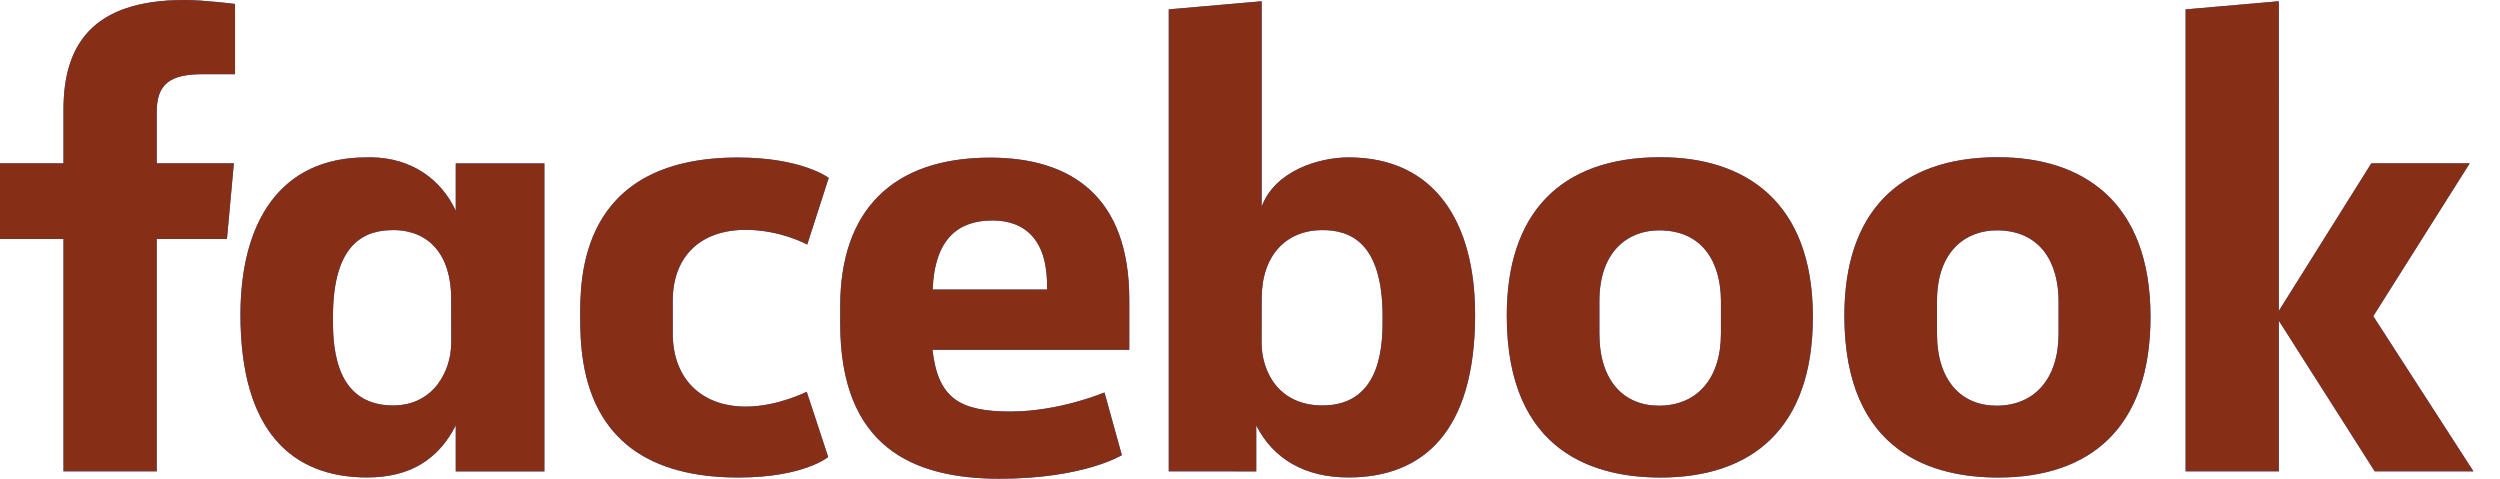
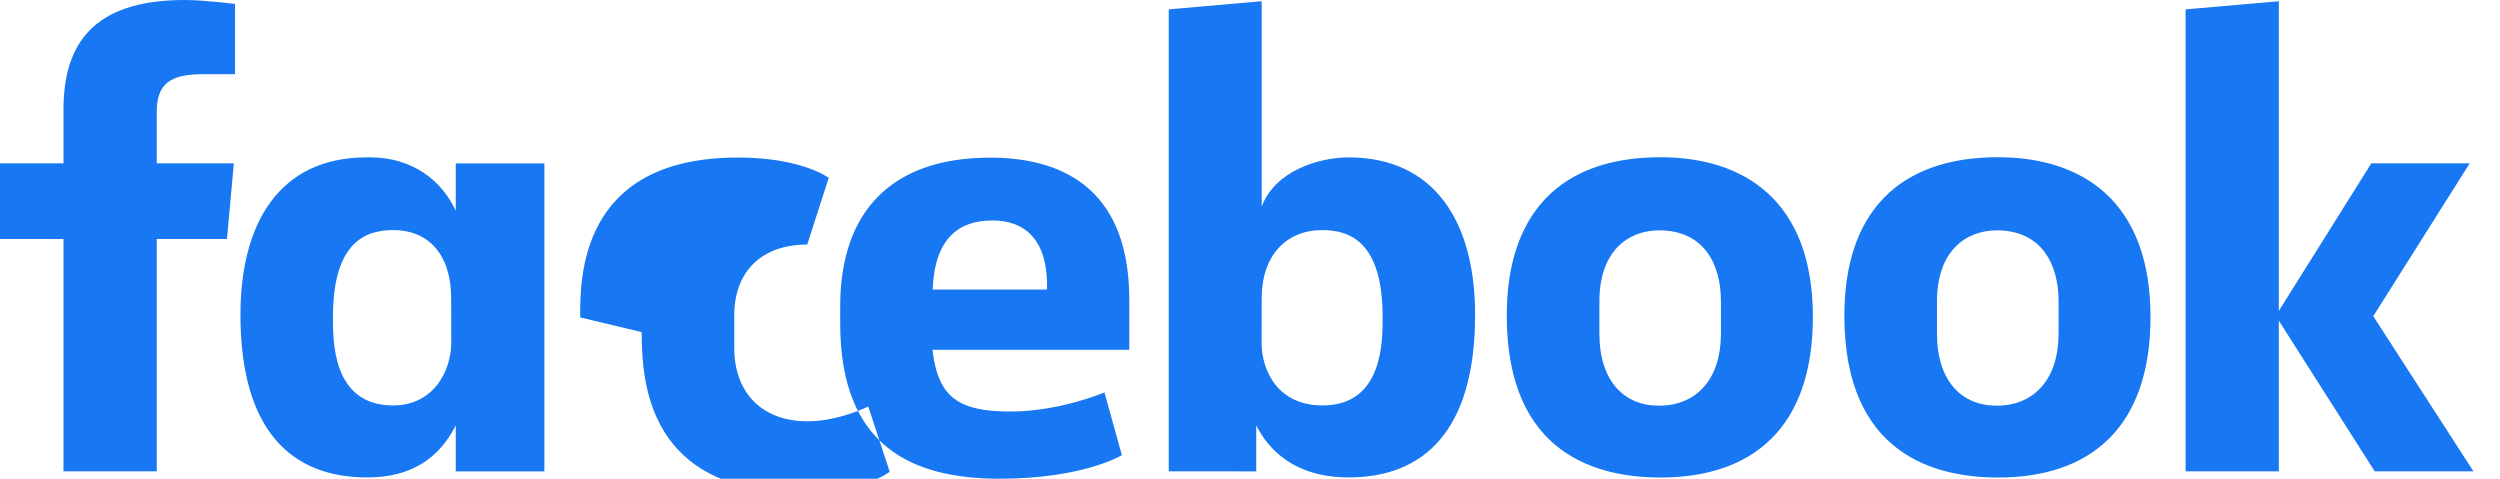
<svg xmlns="http://www.w3.org/2000/svg" width="94" height="18" viewBox="0 0 94 18" fill="none">
-   <path d="M5.892 17.723H2.387V8.987H0V6.142h2.387V4.118C2.387 1.72 3.443 0 6.937 0c.74 0 1.9.149 1.9.149V2.79H7.62c-1.242 0-1.727.378-1.727 1.422v1.93h2.9l-.26 2.845h-2.64v8.736zm8.04-11.808l-.155.003c-3.25 0-4.736 2.444-4.736 5.914 0 4.371 1.928 6.12 4.761 6.12 1.621 0 2.686-.682 3.334-1.955v1.727h3.333V6.144h-3.333v1.78c-.529-1.145-1.624-1.995-3.203-2.009zm.848 2.736c1.365 0 2.184.952 2.184 2.572l.003 1.653c0 1.092-.676 2.369-2.187 2.369-2.322 0-2.26-2.508-2.26-3.343 0-2.81 1.237-3.25 2.26-3.25zm7.035 3.283c0-1.407-.068-6.011 5.931-6.011 2.409 0 3.414.765 3.414.765l-.808 2.507s-1.004-.553-2.313-.553c-1.676 0-2.745.971-2.745 2.68l.002 1.227c0 1.642 1.032 2.739 2.747 2.739 1.192 0 2.29-.558 2.29-.558l.807 2.454s-.92.77-3.377.77c-5.712 0-5.948-4.13-5.948-6.02zm28.889-6.016c3.25 0 4.76 2.444 4.76 5.914 0 4.371-1.93 6.12-4.762 6.12-1.621 0-2.82-.682-3.467-1.955v1.727l-3.29-.002V.352l3.494-.305v7.72c.504-1.35 2.161-1.849 3.265-1.849zm-.98 2.733c-1.365 0-2.285.952-2.285 2.572l-.004 1.653c-.002 1.092.638 2.369 2.29 2.369 2.321 0 2.26-2.508 2.26-3.343 0-2.81-1.238-3.25-2.26-3.25zm-12.5-2.723c-3.686 0-5.632 2.01-5.632 5.58v.664c0 4.635 2.732 5.828 5.99 5.828 3.166 0 4.6-.886 4.6-.886l-.654-2.358s-1.686.717-3.527.717c-1.908 0-2.73-.486-2.94-2.32h7.4V11.26c0-3.874-2.184-5.333-5.238-5.333zm.088 2.361c1.276 0 2.103.783 2.057 2.597h-4.301c.074-1.91.966-2.596 2.244-2.596zm25.12-2.377c-3.786 0-5.778 2.133-5.778 5.955 0 5.244 3.434 6.088 5.784 6.088 3.438 0 5.726-1.85 5.726-6.04 0-4.36-2.572-6.003-5.733-6.003zm-.048 2.749c1.664 0 2.323 1.245 2.323 2.663v1.22c0 1.717-.922 2.71-2.33 2.71-1.316 0-2.24-.93-2.24-2.71v-1.22c0-1.9 1.1-2.663 2.247-2.663zm12.742-2.75c-3.785 0-5.778 2.134-5.778 5.956 0 5.244 3.435 6.088 5.784 6.088 3.439 0 5.727-1.85 5.727-6.04 0-4.36-2.573-6.003-5.733-6.003zm-.048 2.75c1.664 0 2.324 1.245 2.324 2.663v1.22c0 1.717-.923 2.71-2.33 2.71-1.316 0-2.241-.93-2.241-2.71v-1.22c0-1.9 1.1-2.663 2.247-2.663zm7.101 9.062V.353l3.505-.306V11.69l3.477-5.548h3.7l-3.626 5.746 3.767 5.835H89.29l-3.606-5.665v5.665h-3.505z" fill="#1877F2" />
-   <path d="M5.892 17.723H2.387V8.987H0V6.142h2.387V4.118C2.387 1.72 3.443 0 6.937 0c.74 0 1.9.149 1.9.149V2.79H7.62c-1.242 0-1.727.378-1.727 1.422v1.93h2.9l-.26 2.845h-2.64v8.736zm8.04-11.808l-.155.003c-3.25 0-4.736 2.444-4.736 5.914 0 4.371 1.928 6.12 4.761 6.12 1.621 0 2.686-.682 3.334-1.955v1.727h3.333V6.144h-3.333v1.78c-.529-1.145-1.624-1.995-3.203-2.009zm.848 2.736c1.365 0 2.184.952 2.184 2.572l.003 1.653c0 1.092-.676 2.369-2.187 2.369-2.322 0-2.26-2.508-2.26-3.343 0-2.81 1.237-3.25 2.26-3.25zm7.035 3.283c0-1.407-.068-6.011 5.931-6.011 2.409 0 3.414.765 3.414.765l-.808 2.507s-1.004-.553-2.313-.553c-1.676 0-2.745.971-2.745 2.68l.002 1.227c0 1.642 1.032 2.739 2.747 2.739 1.192 0 2.29-.558 2.29-.558l.807 2.454s-.92.77-3.377.77c-5.712 0-5.948-4.13-5.948-6.02zm28.889-6.016c3.25 0 4.76 2.444 4.76 5.914 0 4.371-1.93 6.12-4.762 6.12-1.621 0-2.82-.682-3.467-1.955v1.727l-3.29-.002V.352l3.494-.305v7.72c.504-1.35 2.161-1.849 3.265-1.849zm-.98 2.733c-1.365 0-2.285.952-2.285 2.572l-.004 1.653c-.002 1.092.638 2.369 2.29 2.369 2.321 0 2.26-2.508 2.26-3.343 0-2.81-1.238-3.25-2.26-3.25zm-12.5-2.723c-3.686 0-5.632 2.01-5.632 5.58v.664c0 4.635 2.732 5.828 5.99 5.828 3.166 0 4.6-.886 4.6-.886l-.654-2.358s-1.686.717-3.527.717c-1.908 0-2.73-.486-2.94-2.32h7.4V11.26c0-3.874-2.184-5.333-5.238-5.333zm.088 2.361c1.276 0 2.103.783 2.057 2.597h-4.301c.074-1.91.966-2.596 2.244-2.596zm25.12-2.377c-3.786 0-5.778 2.133-5.778 5.955 0 5.244 3.434 6.088 5.784 6.088 3.438 0 5.726-1.85 5.726-6.04 0-4.36-2.572-6.003-5.733-6.003zm-.048 2.749c1.664 0 2.323 1.245 2.323 2.663v1.22c0 1.717-.922 2.71-2.33 2.71-1.316 0-2.24-.93-2.24-2.71v-1.22c0-1.9 1.1-2.663 2.247-2.663zm12.742-2.75c-3.785 0-5.778 2.134-5.778 5.956 0 5.244 3.435 6.088 5.784 6.088 3.439 0 5.727-1.85 5.727-6.04 0-4.36-2.573-6.003-5.733-6.003zm-.048 2.75c1.664 0 2.324 1.245 2.324 2.663v1.22c0 1.717-.923 2.71-2.33 2.71-1.316 0-2.241-.93-2.241-2.71v-1.22c0-1.9 1.1-2.663 2.247-2.663zm7.101 9.062V.353l3.505-.306V11.69l3.477-5.548h3.7l-3.626 5.746 3.767 5.835H89.29l-3.606-5.665v5.665h-3.505z" fill="#872F16" />
+   <path d="M5.892 17.723H2.387V8.987H0V6.142h2.387V4.118C2.387 1.72 3.443 0 6.937 0c.74 0 1.9.149 1.9.149V2.79H7.62c-1.242 0-1.727.378-1.727 1.422v1.93h2.9l-.26 2.845h-2.64v8.736zm8.04-11.808l-.155.003c-3.25 0-4.736 2.444-4.736 5.914 0 4.371 1.928 6.12 4.761 6.12 1.621 0 2.686-.682 3.334-1.955v1.727h3.333V6.144h-3.333v1.78c-.529-1.145-1.624-1.995-3.203-2.009zm.848 2.736c1.365 0 2.184.952 2.184 2.572l.003 1.653c0 1.092-.676 2.369-2.187 2.369-2.322 0-2.26-2.508-2.26-3.343 0-2.81 1.237-3.25 2.26-3.25zm7.035 3.283c0-1.407-.068-6.011 5.931-6.011 2.409 0 3.414.765 3.414.765l-.808 2.507c-1.676 0-2.745.971-2.745 2.68l.002 1.227c0 1.642 1.032 2.739 2.747 2.739 1.192 0 2.29-.558 2.29-.558l.807 2.454s-.92.77-3.377.77c-5.712 0-5.948-4.13-5.948-6.02zm28.889-6.016c3.25 0 4.76 2.444 4.76 5.914 0 4.371-1.93 6.12-4.762 6.12-1.621 0-2.82-.682-3.467-1.955v1.727l-3.29-.002V.352l3.494-.305v7.72c.504-1.35 2.161-1.849 3.265-1.849zm-.98 2.733c-1.365 0-2.285.952-2.285 2.572l-.004 1.653c-.002 1.092.638 2.369 2.29 2.369 2.321 0 2.26-2.508 2.26-3.343 0-2.81-1.238-3.25-2.26-3.25zm-12.5-2.723c-3.686 0-5.632 2.01-5.632 5.58v.664c0 4.635 2.732 5.828 5.99 5.828 3.166 0 4.6-.886 4.6-.886l-.654-2.358s-1.686.717-3.527.717c-1.908 0-2.73-.486-2.94-2.32h7.4V11.26c0-3.874-2.184-5.333-5.238-5.333zm.088 2.361c1.276 0 2.103.783 2.057 2.597h-4.301c.074-1.91.966-2.596 2.244-2.596zm25.12-2.377c-3.786 0-5.778 2.133-5.778 5.955 0 5.244 3.434 6.088 5.784 6.088 3.438 0 5.726-1.85 5.726-6.04 0-4.36-2.572-6.003-5.733-6.003zm-.048 2.749c1.664 0 2.323 1.245 2.323 2.663v1.22c0 1.717-.922 2.71-2.33 2.71-1.316 0-2.24-.93-2.24-2.71v-1.22c0-1.9 1.1-2.663 2.247-2.663zm12.742-2.75c-3.785 0-5.778 2.134-5.778 5.956 0 5.244 3.435 6.088 5.784 6.088 3.439 0 5.727-1.85 5.727-6.04 0-4.36-2.573-6.003-5.733-6.003zm-.048 2.75c1.664 0 2.324 1.245 2.324 2.663v1.22c0 1.717-.923 2.71-2.33 2.71-1.316 0-2.241-.93-2.241-2.71v-1.22c0-1.9 1.1-2.663 2.247-2.663zm7.101 9.062V.353l3.505-.306V11.69l3.477-5.548h3.7l-3.626 5.746 3.767 5.835H89.29l-3.606-5.665v5.665h-3.505z" fill="#1877F2" />
</svg>